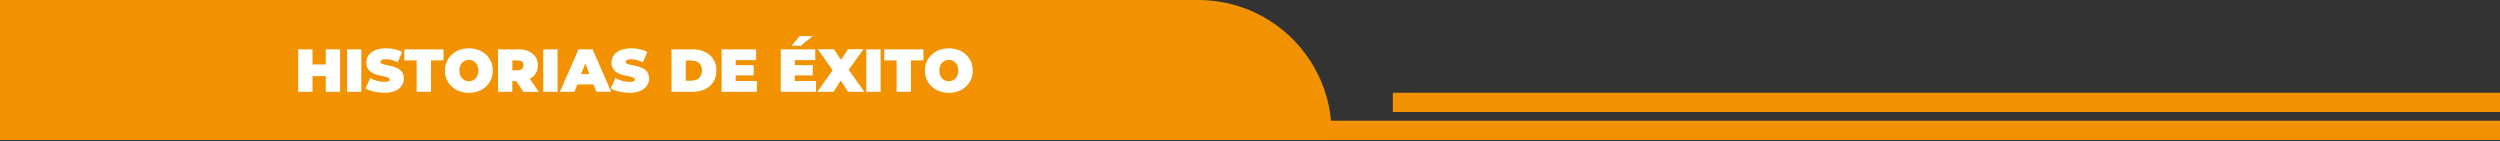
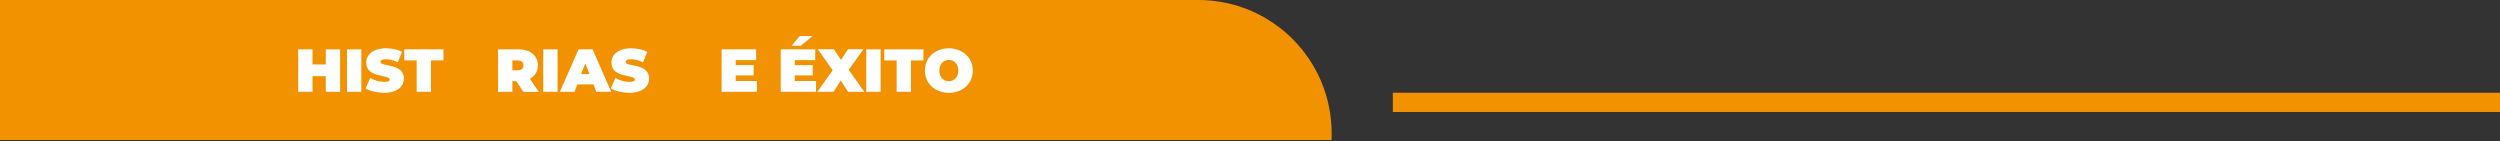
<svg xmlns="http://www.w3.org/2000/svg" version="1.1" id="Capa_1" x="0px" y="0px" viewBox="0 0 1920 108.4" style="enable-background:new 0 0 1920 108.4;" xml:space="preserve">
  <rect x="0" y="0" width="1920" height="108.4" fill="#333333" stroke="none" />
  <style type="text/css">
	.st0{fill:#F29200;}
	.st1{fill:#FFFFFF;}
</style>
  <g>
    <g>
      <path class="st0" d="M1022.7,107.5H0V0h920.3c56.6,0,102.4,45.8,102.4,102.4V107.5z" />
-       <rect x="935.3" y="92.7" class="st0" width="984.7" height="14.8" />
      <rect x="1069.7" y="71.2" class="st0" width="850.3" height="14.8" />
    </g>
    <g>
      <g>
        <path class="st1" d="M261.2,37.9v32.6h-11v-12H240v12h-11V37.9h11v11.6h10.2V37.9H261.2z" />
        <path class="st1" d="M266.5,37.9h11v32.6h-11V37.9z" />
        <path class="st1" d="M280.8,67.9l3.5-8c3.1,1.8,7.2,3,10.8,3c3.1,0,4.2-0.7,4.2-1.8c0-4.1-18-0.8-18-13c0-6.1,5.1-11,15.2-11     c4.4,0,8.9,0.9,12.3,2.8l-3.3,8c-3.2-1.6-6.2-2.4-9.1-2.4c-3.2,0-4.2,0.9-4.2,2.1c0,3.9,18,0.7,18,12.7c0,6-5.1,11-15.2,11     C289.5,71.2,284,69.9,280.8,67.9z" />
        <path class="st1" d="M320.1,46.4h-9.6v-8.5h30.1v8.5h-9.6v24.1h-11V46.4z" />
-         <path class="st1" d="M341.7,54.2c0-9.9,7.8-17.1,18.4-17.1s18.4,7.2,18.4,17.1c0,9.9-7.8,17.1-18.4,17.1S341.7,64.1,341.7,54.2z      M367.4,54.2c0-5.1-3.3-8.2-7.3-8.2c-4.1,0-7.3,3.1-7.3,8.2c0,5.1,3.3,8.2,7.3,8.2C364.1,62.3,367.4,59.3,367.4,54.2z" />
        <path class="st1" d="M396.5,62.3h-3v8.2h-11V37.9h15.7c9.1,0,14.9,4.8,14.9,12.3c0,4.7-2.2,8.2-6.2,10.3l6.9,10.1H402L396.5,62.3     z M397.5,46.4h-4V54h4c3,0,4.5-1.4,4.5-3.8C402,47.8,400.5,46.4,397.5,46.4z" />
        <path class="st1" d="M417.2,37.9h11v32.6h-11V37.9z" />
        <path class="st1" d="M455.8,64.8h-12.4l-2.2,5.7H430l14.3-32.6h10.8l14.3,32.6H458L455.8,64.8z M452.7,56.9l-3.2-8.2l-3.2,8.2     H452.7z" />
        <path class="st1" d="M469.1,67.9l3.5-8c3.1,1.8,7.2,3,10.8,3c3.1,0,4.2-0.7,4.2-1.8c0-4.1-18-0.8-18-13c0-6.1,5.1-11,15.2-11     c4.4,0,8.9,0.9,12.3,2.8l-3.3,8c-3.2-1.6-6.2-2.4-9.1-2.4c-3.2,0-4.2,0.9-4.2,2.1c0,3.9,18,0.7,18,12.7c0,6-5.1,11-15.2,11     C477.8,71.2,472.3,69.9,469.1,67.9z" />
-         <path class="st1" d="M515.7,37.9h16.1c10.9,0,18.4,6.2,18.4,16.3s-7.5,16.3-18.4,16.3h-16.1V37.9z M531.3,61.9     c4.6,0,7.8-2.7,7.8-7.7c0-5-3.2-7.7-7.8-7.7h-4.6v15.5H531.3z" />
-         <path class="st1" d="M581.3,62.2v8.3h-27.1V37.9h26.5v8.3H565V50h13.8v7.9H565v4.3H581.3z" />
+         <path class="st1" d="M581.3,62.2v8.3h-27.1V37.9h26.5v8.3H565V50h13.8v7.9H565v4.3H581.3" />
        <path class="st1" d="M626.7,62.2v8.3h-27.1V37.9h26.5v8.3h-15.7V50h13.8v7.9h-13.8v4.3H626.7z M614.9,35.2h-7l6.2-7.5h10     L614.9,35.2z" />
        <path class="st1" d="M651.3,70.5l-5.6-8.7l-5.5,8.7h-12.5l11.8-16.5l-11.4-16.2h12.3l5.5,8.2l5.4-8.2h11.8l-11.3,15.8l12,16.9     H651.3z" />
        <path class="st1" d="M665.3,37.9h11v32.6h-11V37.9z" />
        <path class="st1" d="M688.7,46.4h-9.6v-8.5h30.1v8.5h-9.6v24.1h-11V46.4z" />
        <path class="st1" d="M710.3,54.2c0-9.9,7.8-17.1,18.4-17.1c10.6,0,18.4,7.2,18.4,17.1c0,9.9-7.8,17.1-18.4,17.1     C718.1,71.2,710.3,64.1,710.3,54.2z M736,54.2c0-5.1-3.3-8.2-7.3-8.2c-4.1,0-7.3,3.1-7.3,8.2c0,5.1,3.3,8.2,7.3,8.2     C732.7,62.3,736,59.3,736,54.2z" />
      </g>
    </g>
  </g>
</svg>